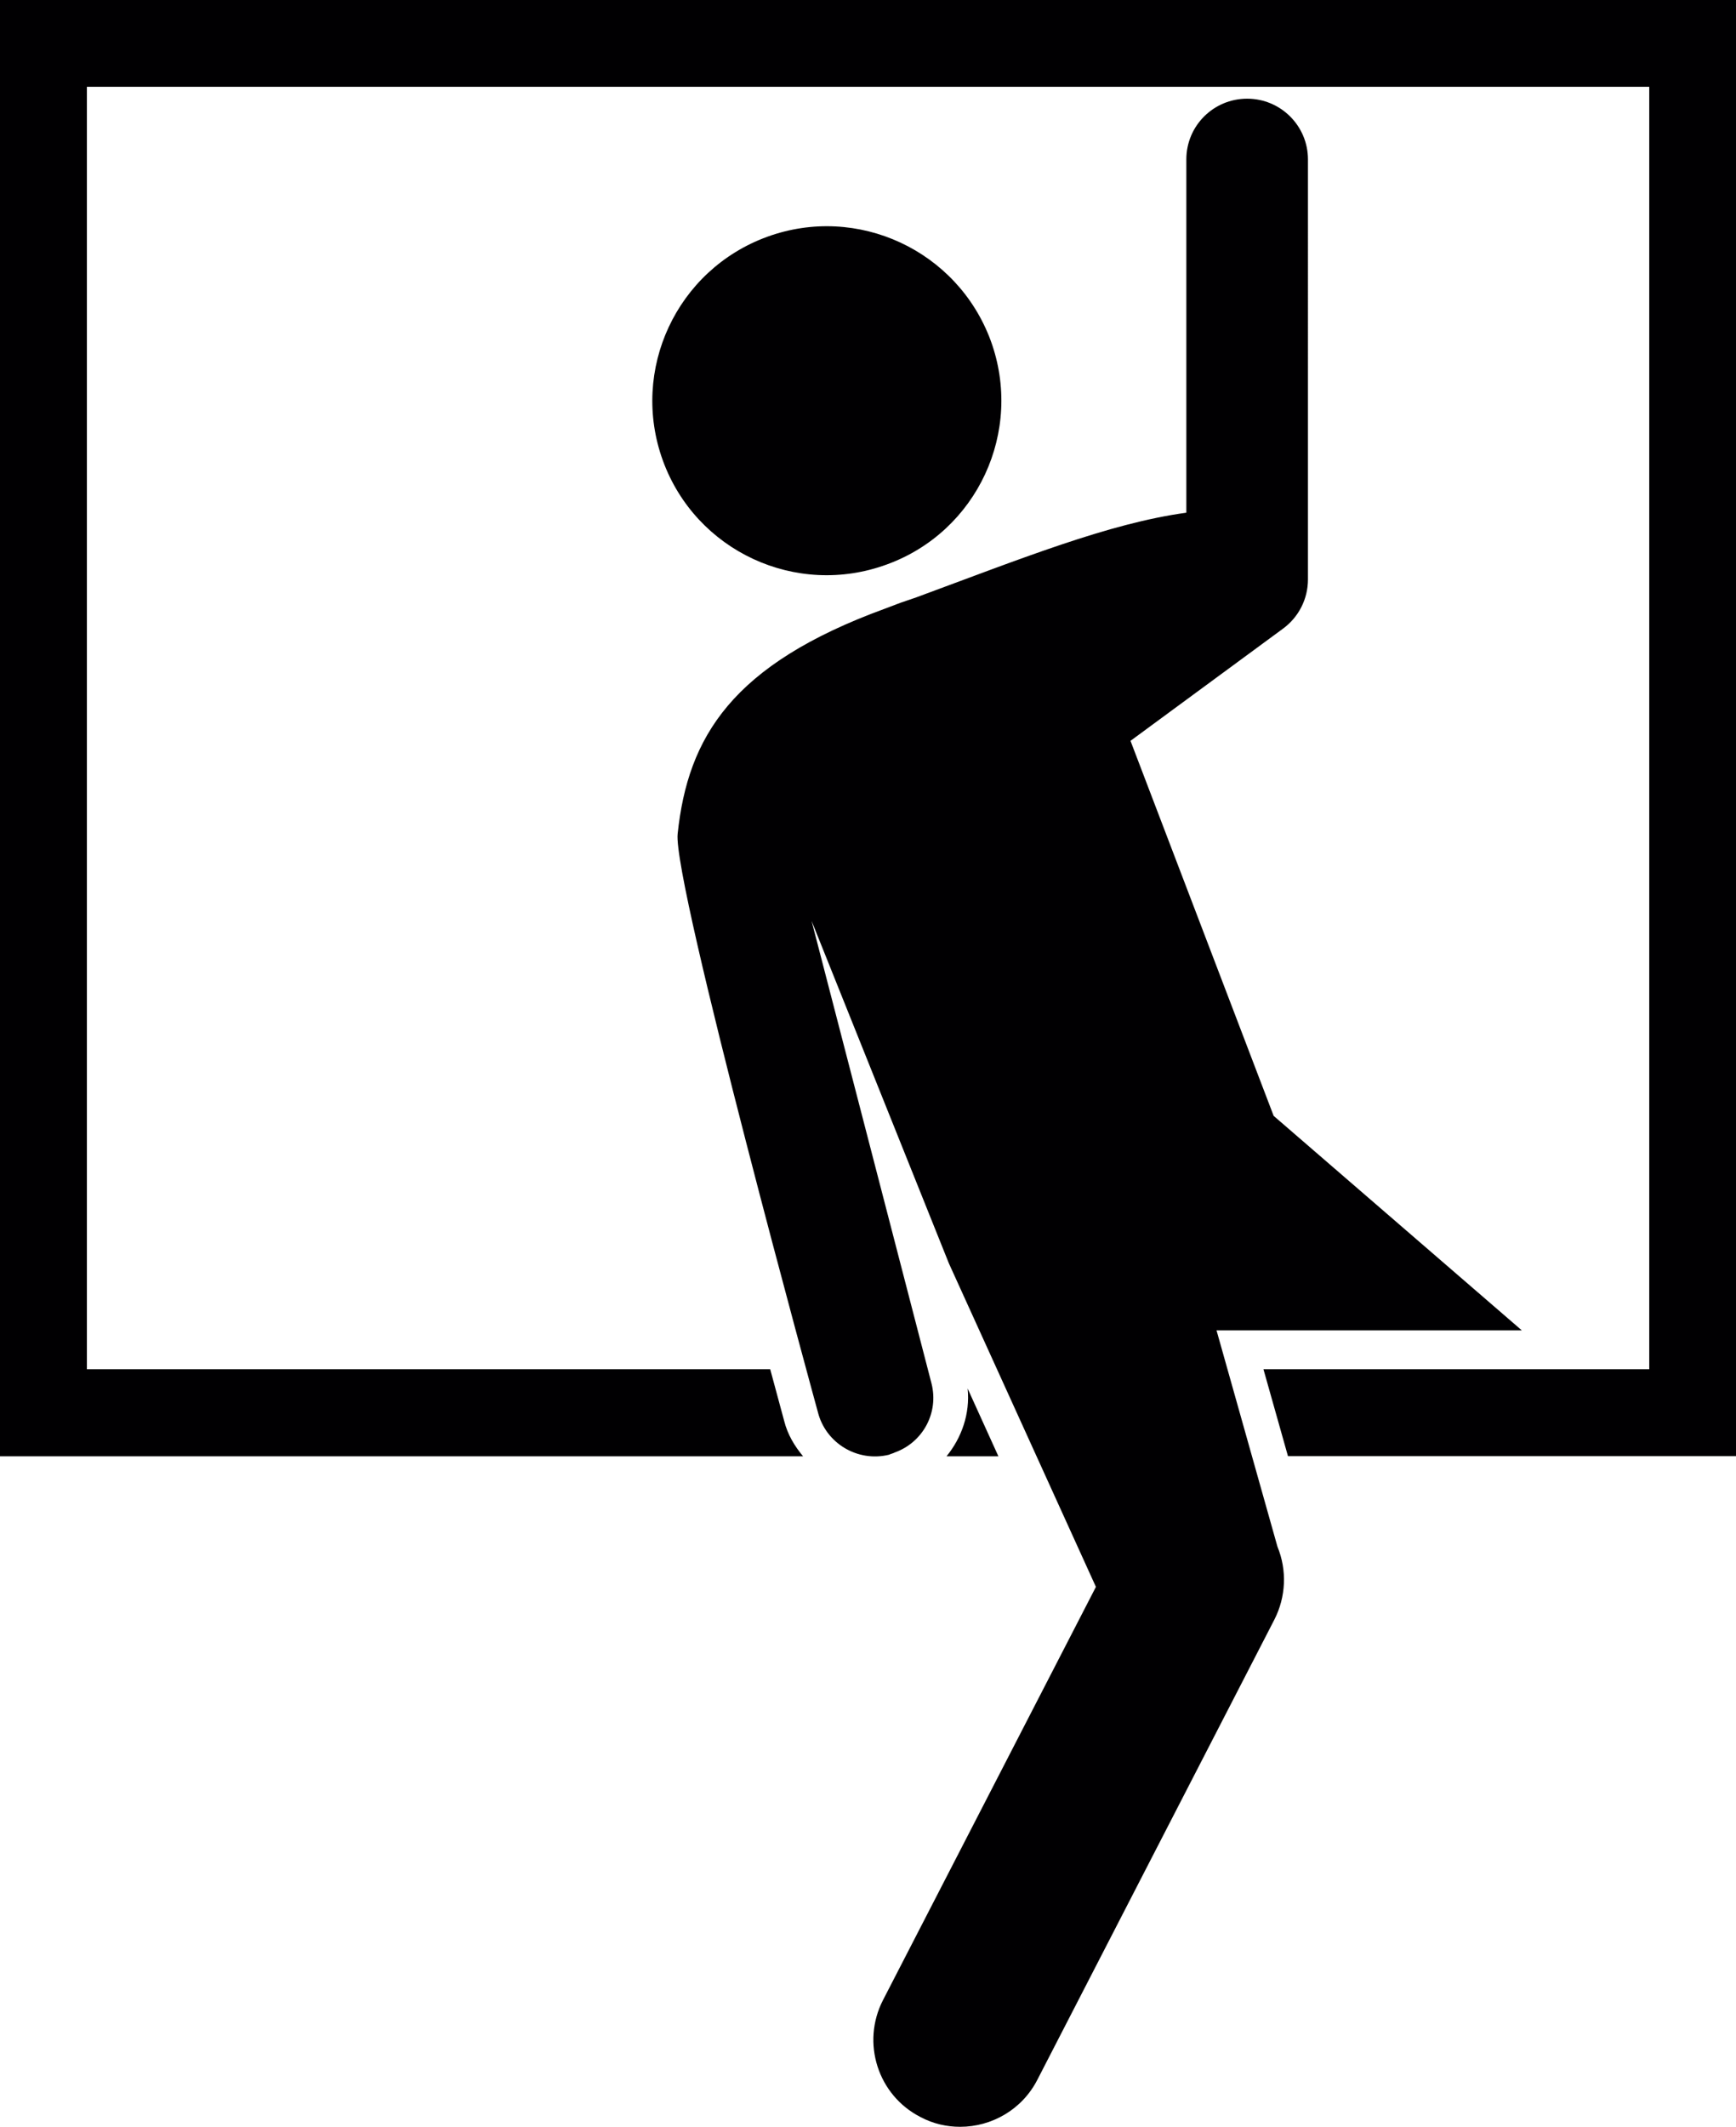
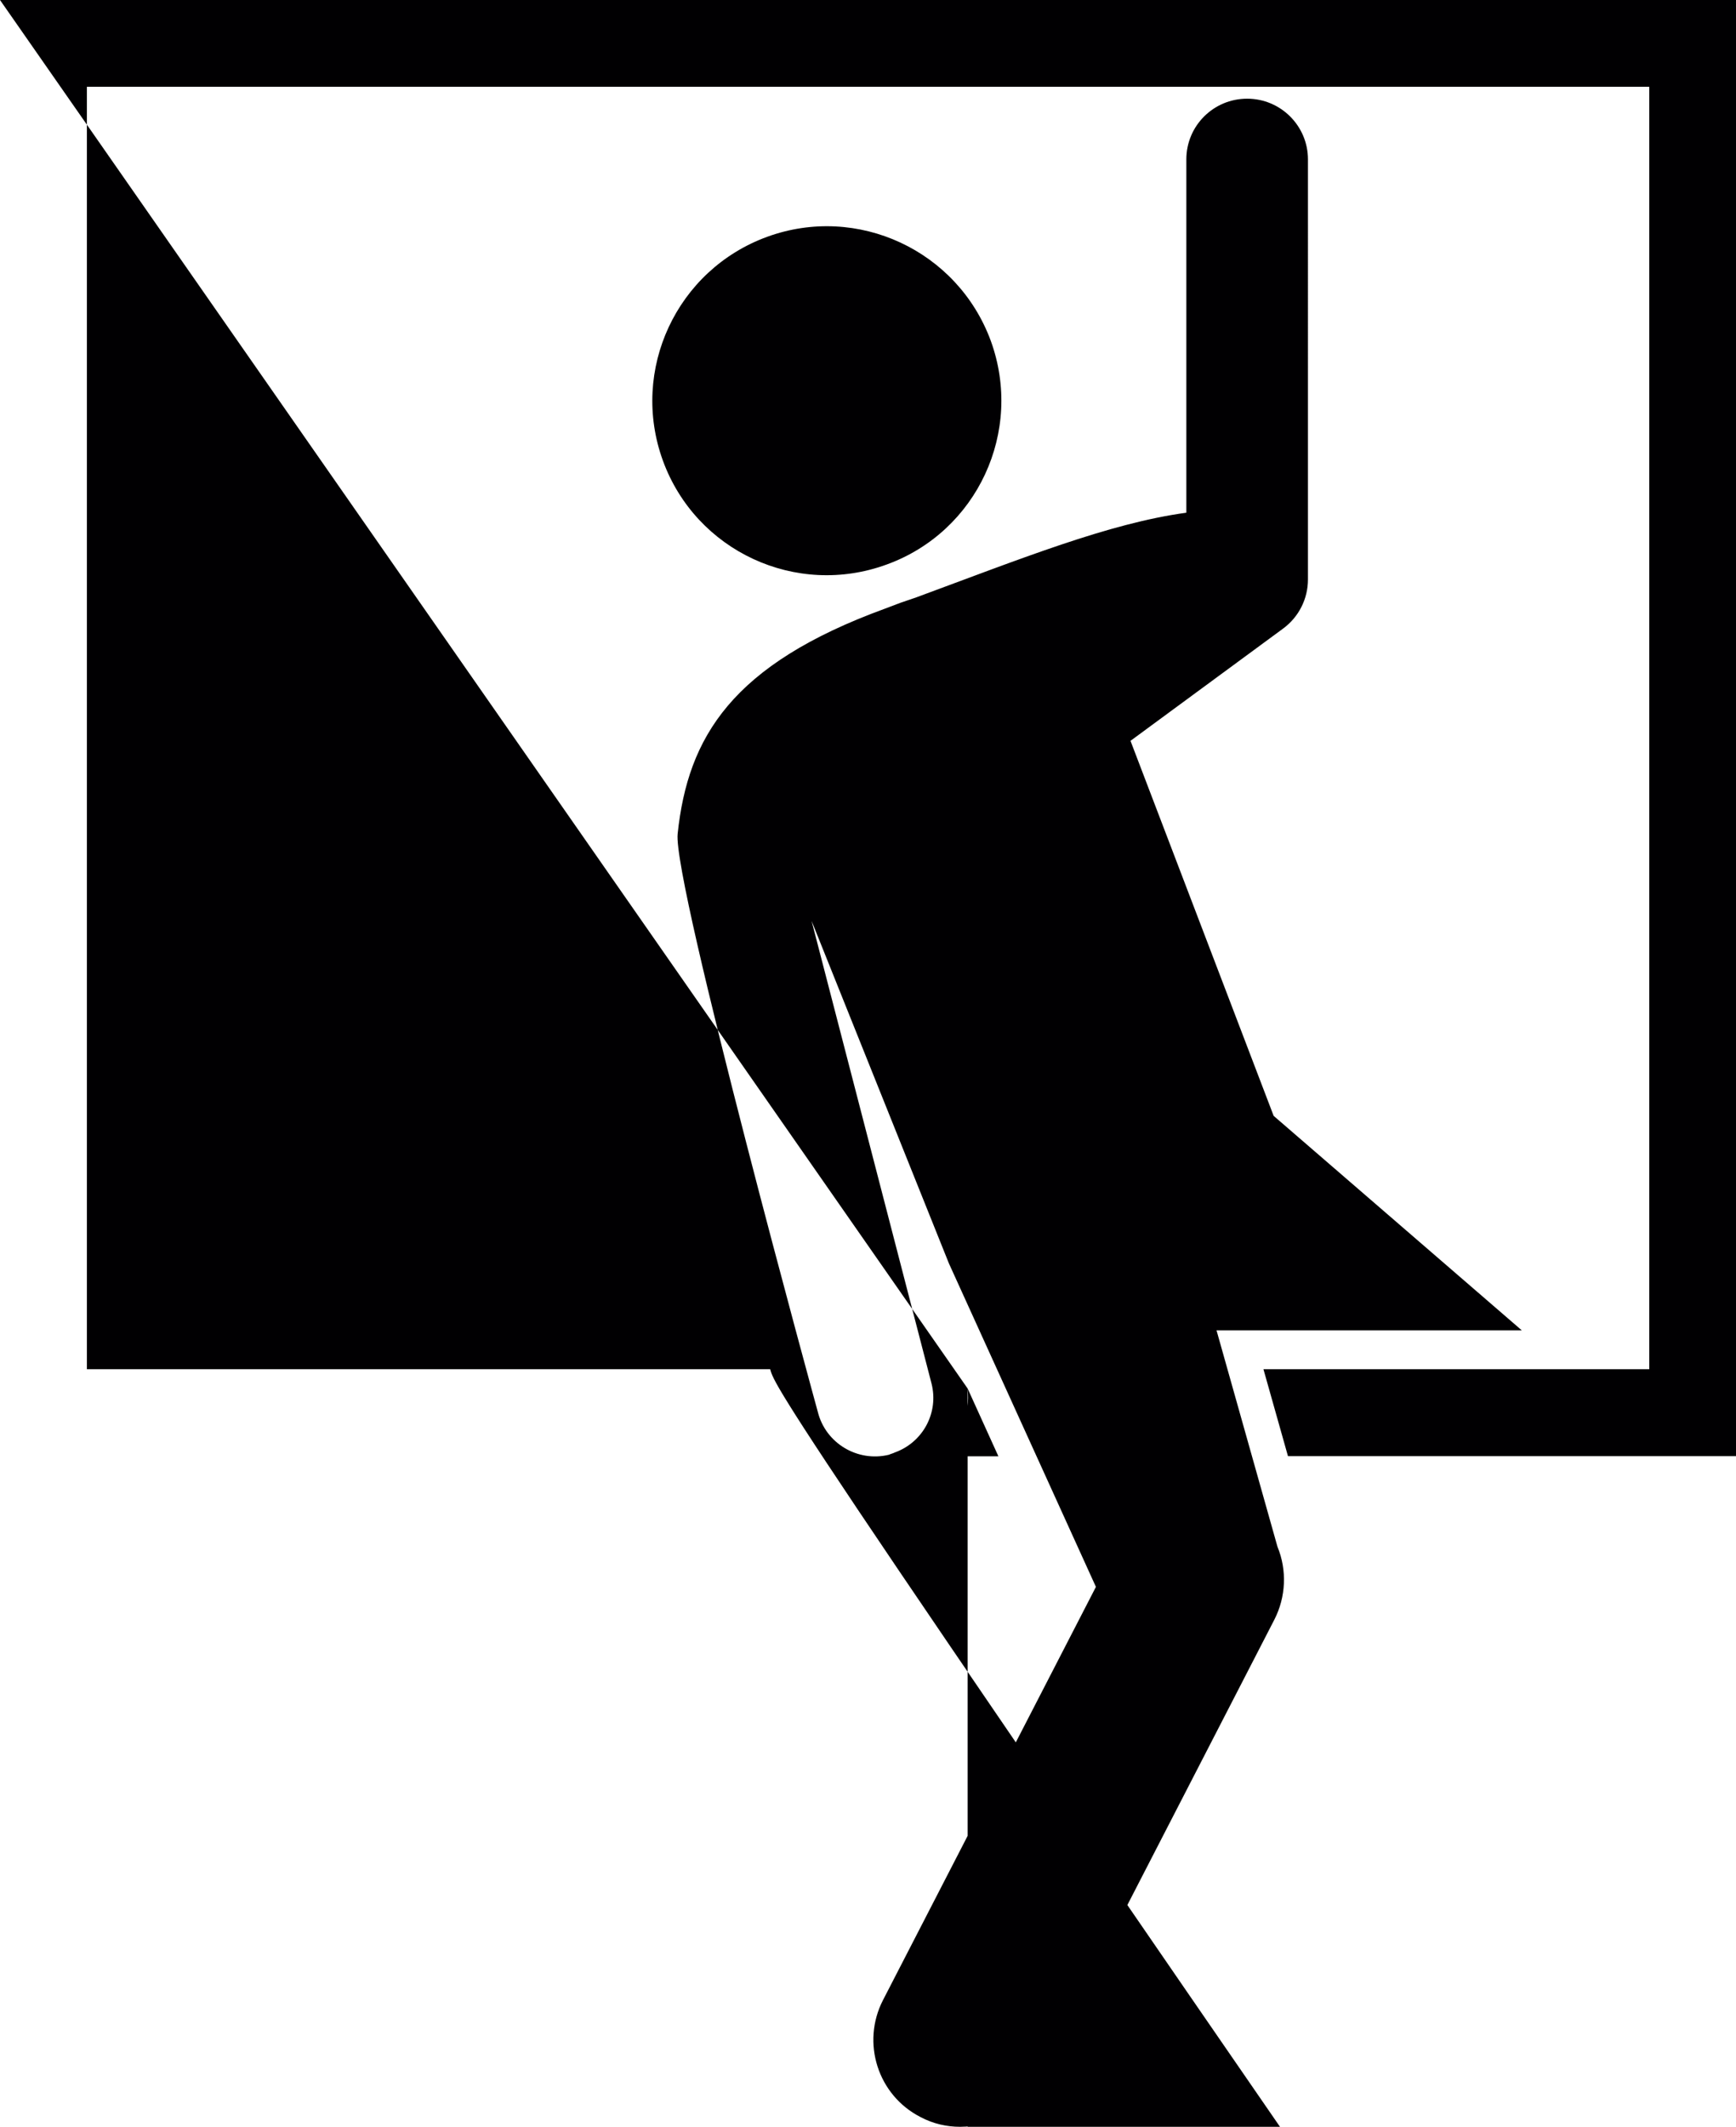
<svg xmlns="http://www.w3.org/2000/svg" version="1.1" id="Capa_1" x="0px" y="0px" width="12.248px" height="15px" viewBox="0 0 12.248 15" style="enable-background:new 0 0 12.248 15;" xml:space="preserve">
  <g>
-     <path style="fill:#010002;" d="M6.827,9.793l0.217,0.478H6.678C6.784,10.141,6.845,9.972,6.827,9.793z M0,0v10.271h5.666   c-0.06-0.072-0.109-0.153-0.133-0.248C5.504,9.917,5.469,9.787,5.434,9.657H0.613V0.612h11.023v9.045H8.914l0.173,0.613h3.161V0H0z    M6.257,3.981C6.895,3.749,7.223,3.042,6.99,2.403C6.755,1.766,6.05,1.438,5.413,1.67C4.774,1.903,4.444,2.609,4.677,3.249   C4.91,3.887,5.617,4.216,6.257,3.981z M8.583,9.383h0.331h1.823L8.986,7.87l-1.01-2.645l1.077-0.792   c0.11-0.081,0.175-0.209,0.175-0.346V1.124c0-0.236-0.192-0.428-0.429-0.428c-0.237,0-0.429,0.191-0.429,0.428v2.492   C7.821,3.691,7.203,3.941,6.465,4.213L6.354,4.251L6.243,4.293c-1.079,0.394-1.39,0.904-1.462,1.588   C4.745,6.224,5.77,9.958,5.77,9.958c0.055,0.221,0.28,0.356,0.502,0.302c0.014-0.007,0.028-0.009,0.041-0.016   c0.198-0.071,0.312-0.28,0.259-0.487L5.726,6.495l0.969,2.416l1.037,2.281L6.23,14.106c-0.155,0.301-0.037,0.671,0.264,0.825   C6.584,14.979,6.68,15,6.774,15c0.222,0,0.437-0.121,0.545-0.332l1.672-3.245c0.082-0.16,0.09-0.349,0.022-0.514L8.583,9.383z" />
+     <path style="fill:#010002;" d="M6.827,9.793l0.217,0.478H6.678C6.784,10.141,6.845,9.972,6.827,9.793z v10.271h5.666   c-0.06-0.072-0.109-0.153-0.133-0.248C5.504,9.917,5.469,9.787,5.434,9.657H0.613V0.612h11.023v9.045H8.914l0.173,0.613h3.161V0H0z    M6.257,3.981C6.895,3.749,7.223,3.042,6.99,2.403C6.755,1.766,6.05,1.438,5.413,1.67C4.774,1.903,4.444,2.609,4.677,3.249   C4.91,3.887,5.617,4.216,6.257,3.981z M8.583,9.383h0.331h1.823L8.986,7.87l-1.01-2.645l1.077-0.792   c0.11-0.081,0.175-0.209,0.175-0.346V1.124c0-0.236-0.192-0.428-0.429-0.428c-0.237,0-0.429,0.191-0.429,0.428v2.492   C7.821,3.691,7.203,3.941,6.465,4.213L6.354,4.251L6.243,4.293c-1.079,0.394-1.39,0.904-1.462,1.588   C4.745,6.224,5.77,9.958,5.77,9.958c0.055,0.221,0.28,0.356,0.502,0.302c0.014-0.007,0.028-0.009,0.041-0.016   c0.198-0.071,0.312-0.28,0.259-0.487L5.726,6.495l0.969,2.416l1.037,2.281L6.23,14.106c-0.155,0.301-0.037,0.671,0.264,0.825   C6.584,14.979,6.68,15,6.774,15c0.222,0,0.437-0.121,0.545-0.332l1.672-3.245c0.082-0.16,0.09-0.349,0.022-0.514L8.583,9.383z" />
  </g>
  <g>
</g>
  <g>
</g>
  <g>
</g>
  <g>
</g>
  <g>
</g>
  <g>
</g>
  <g>
</g>
  <g>
</g>
  <g>
</g>
  <g>
</g>
  <g>
</g>
  <g>
</g>
  <g>
</g>
  <g>
</g>
  <g>
</g>
</svg>